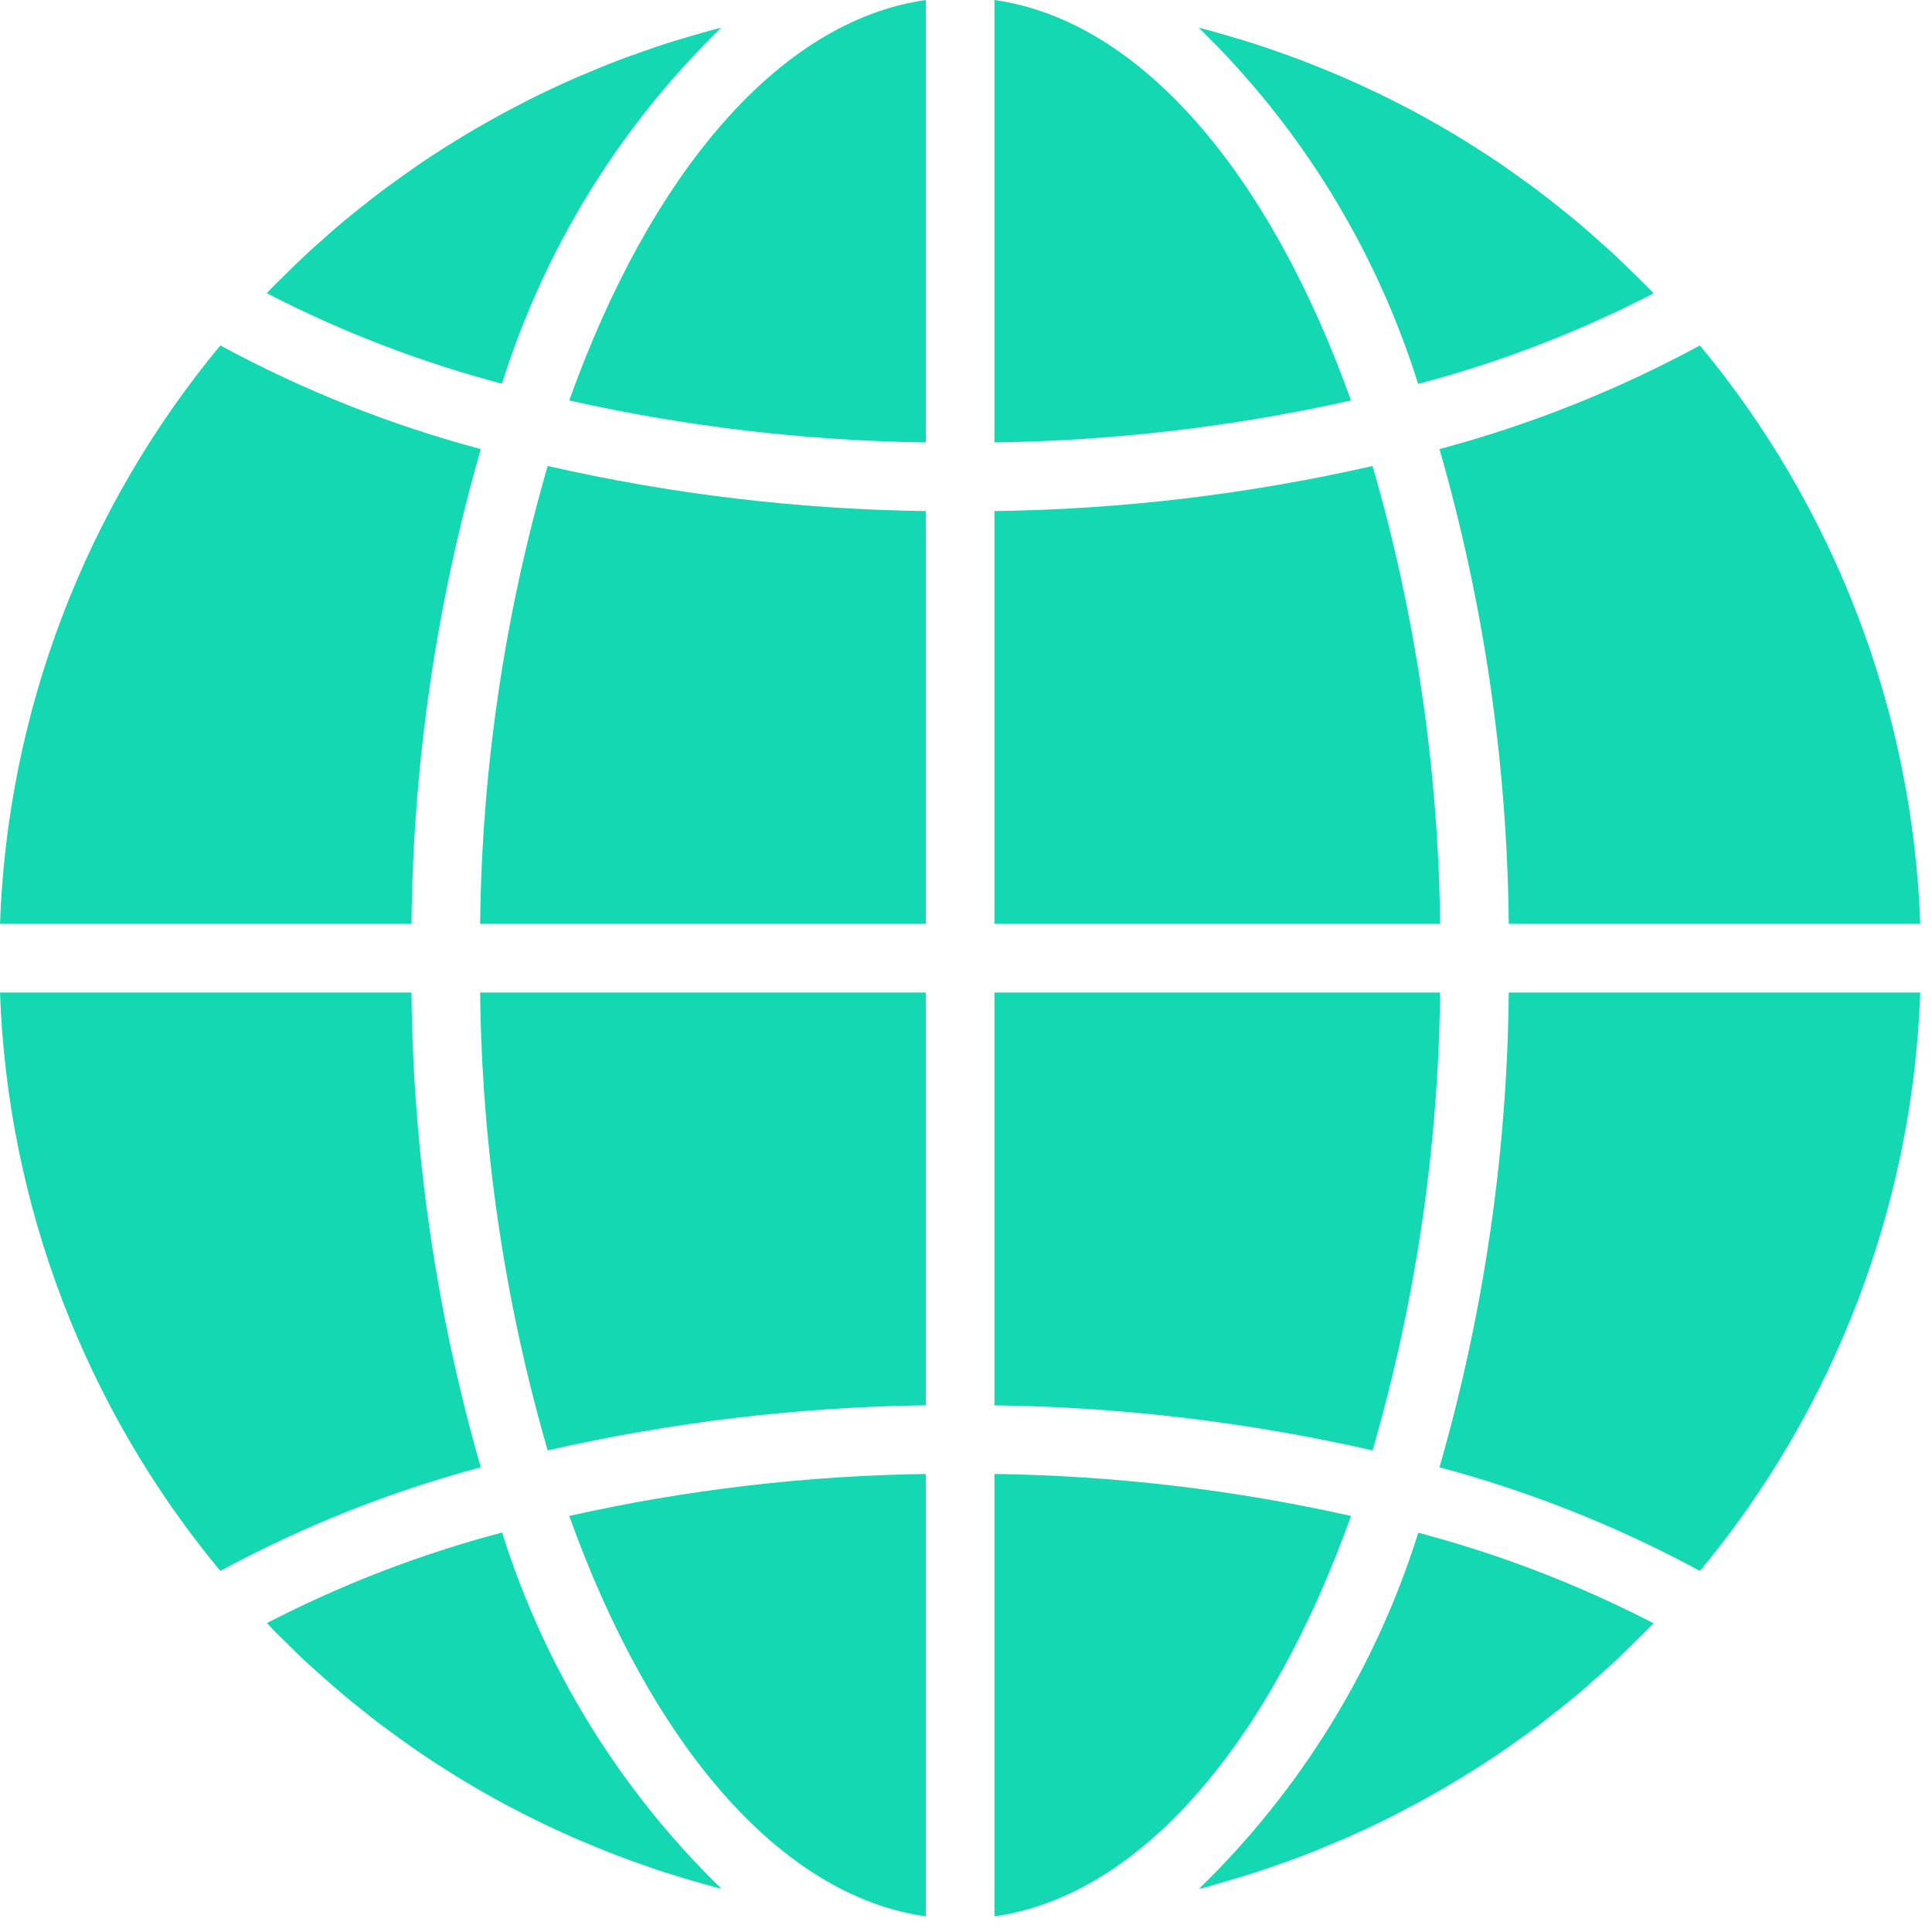
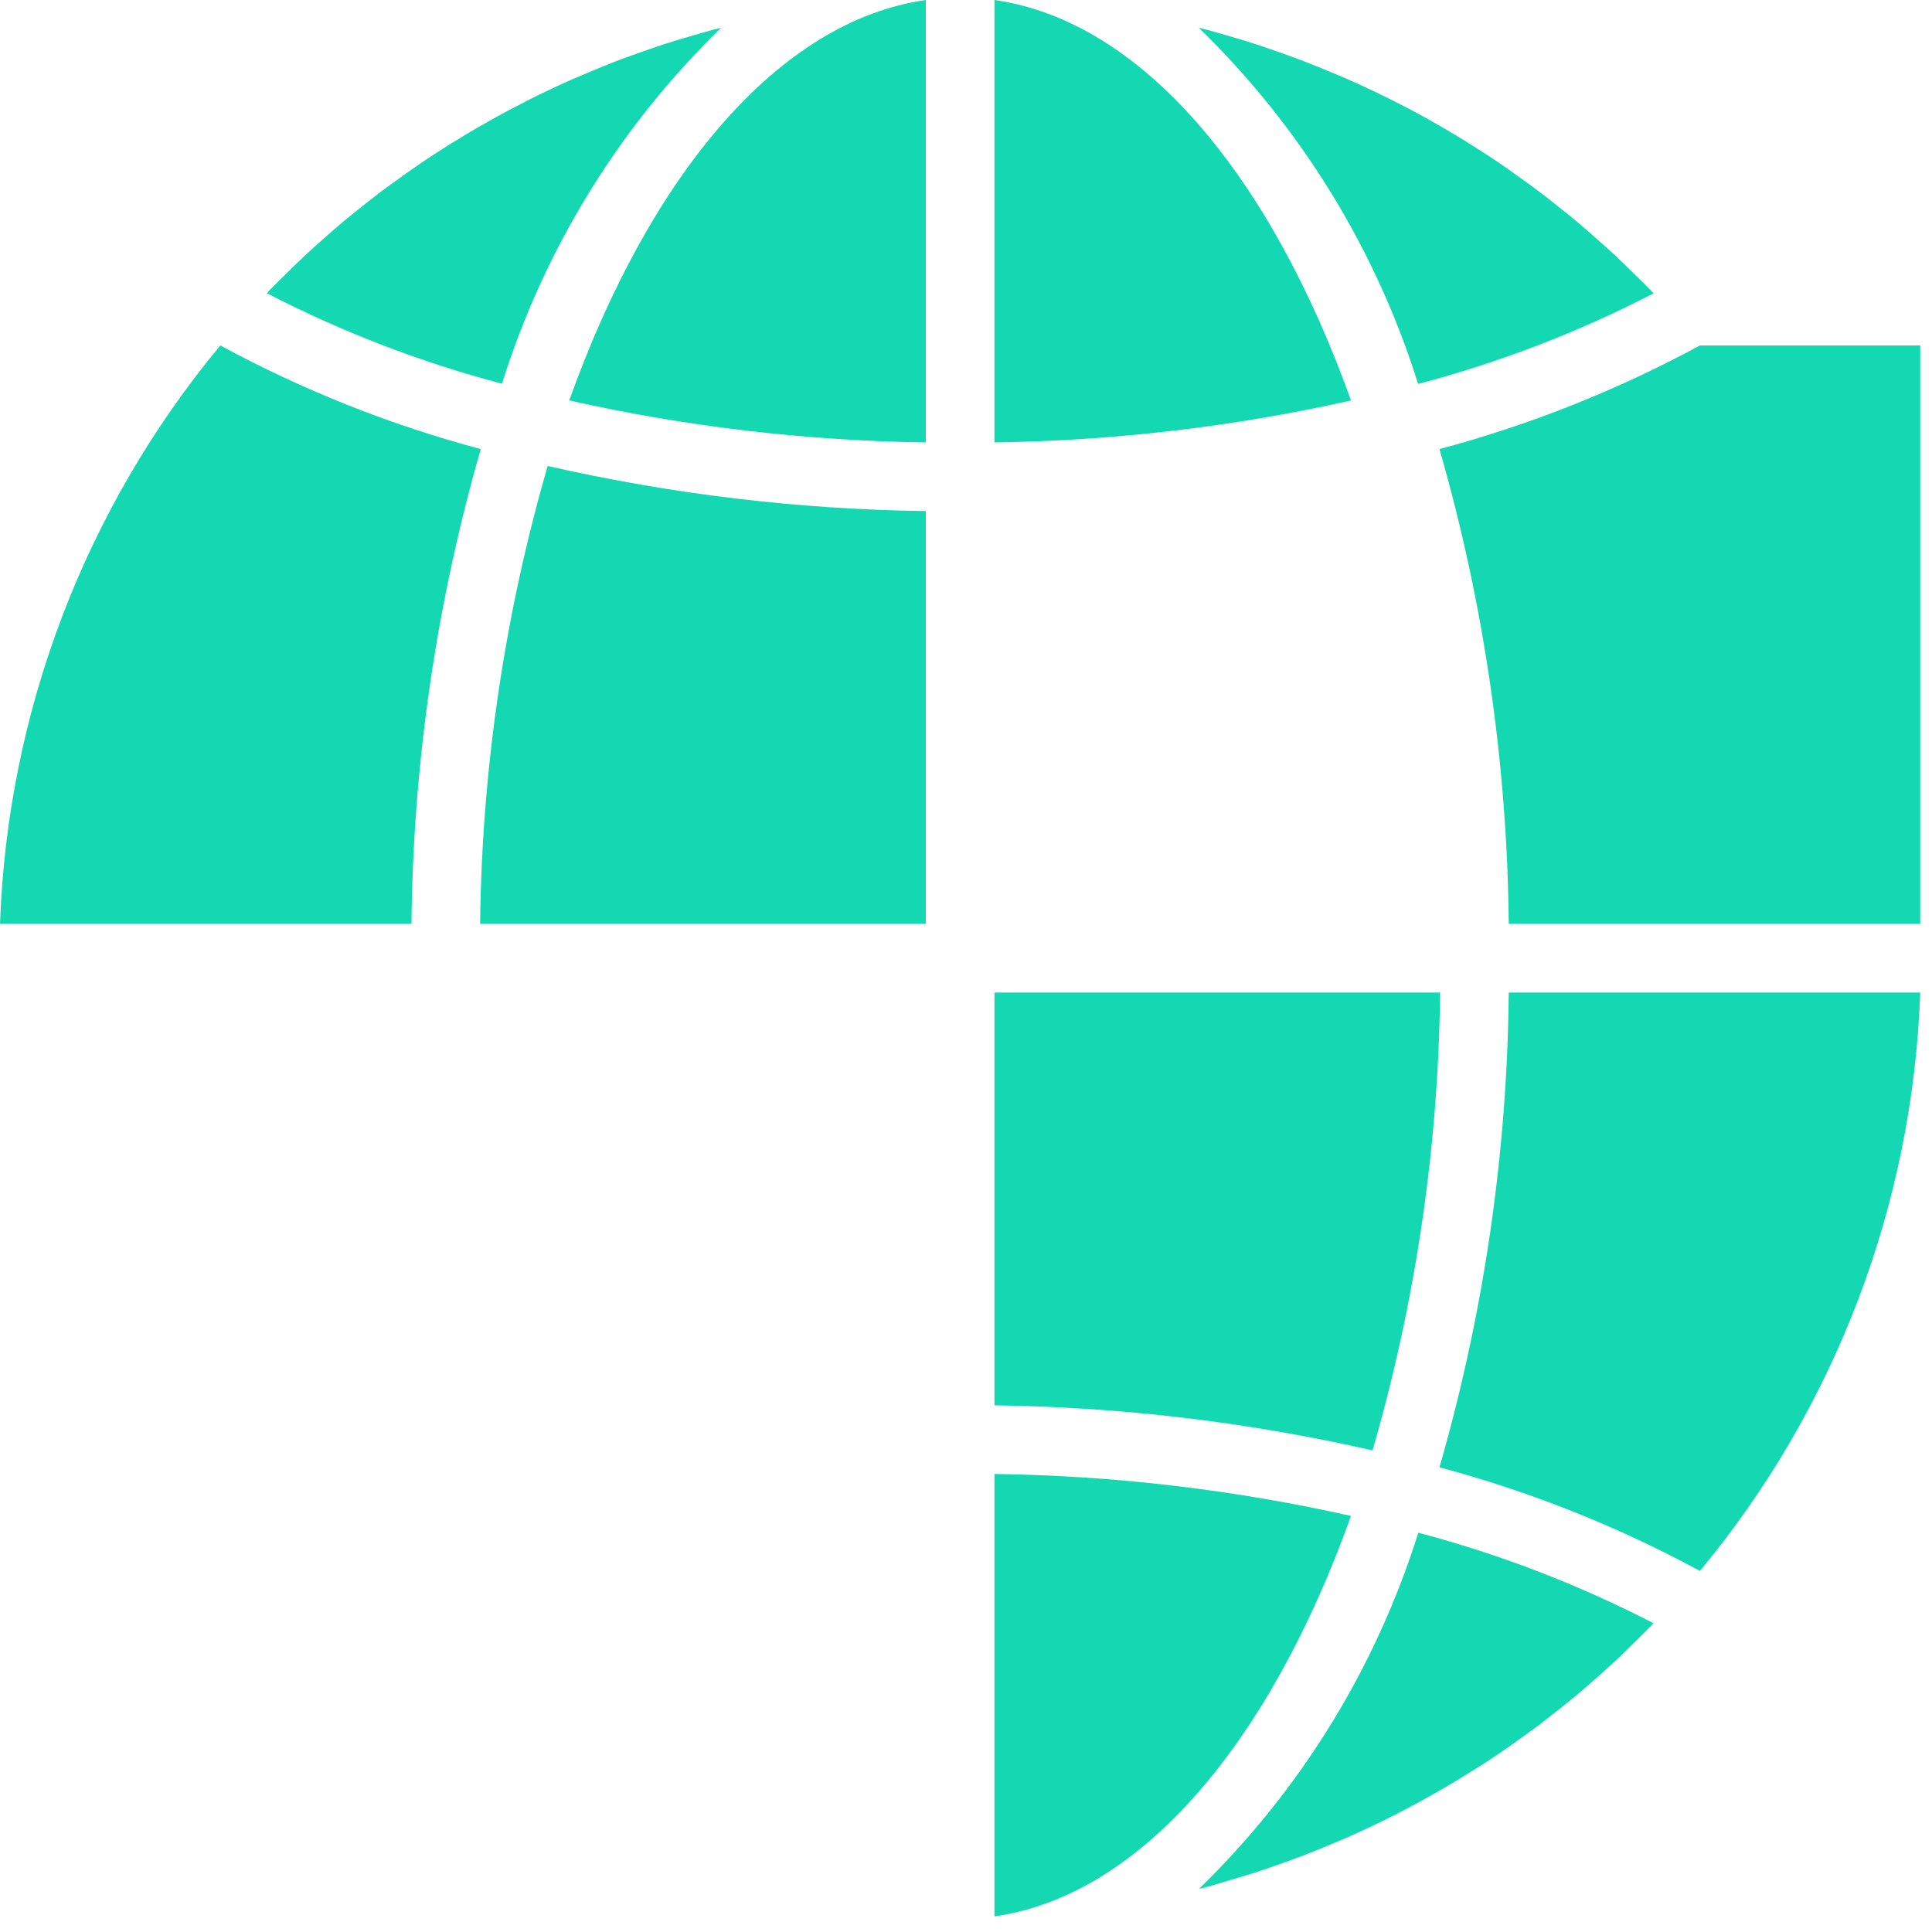
<svg xmlns="http://www.w3.org/2000/svg" width="101" height="101" viewBox="0 0 101 101" fill="none">
  <path d="M51.987 100.184C59.663 99.093 66.393 91.081 70.627 79.249C64.506 77.878 58.259 77.142 51.987 77.055V100.184Z" fill="#13D8B1" />
  <path d="M64.25 98.302C64.704 98.171 65.156 98.039 65.604 97.893C65.983 97.772 66.356 97.64 66.729 97.51C67.171 97.357 67.61 97.2 68.048 97.034C68.421 96.892 68.791 96.741 69.162 96.591C69.589 96.411 70.016 96.232 70.438 96.053C70.807 95.891 71.173 95.721 71.539 95.55C71.954 95.355 72.366 95.156 72.775 94.949C73.134 94.766 73.493 94.579 73.852 94.388C74.254 94.172 74.653 93.952 75.05 93.726C75.409 93.523 75.755 93.319 76.105 93.109C76.494 92.869 76.881 92.63 77.266 92.391C77.61 92.172 77.953 91.95 78.292 91.72C78.671 91.465 79.044 91.2 79.415 90.934C79.749 90.695 80.081 90.457 80.407 90.217C80.766 89.94 81.134 89.653 81.494 89.366C81.814 89.111 82.133 88.858 82.447 88.596C82.805 88.298 83.149 87.99 83.497 87.682C83.802 87.411 84.108 87.143 84.406 86.865C84.749 86.545 85.082 86.214 85.416 85.886C85.705 85.6 85.998 85.319 86.281 85.026C86.333 84.972 86.383 84.913 86.437 84.857C82.524 82.836 78.403 81.25 74.144 80.127C71.93 87.189 67.989 93.589 62.678 98.746C62.824 98.708 62.969 98.677 63.115 98.64C63.498 98.532 63.875 98.414 64.25 98.302V98.302Z" fill="#13D8B1" />
  <path d="M100.385 51.886H78.874C78.793 60.285 77.574 68.634 75.252 76.707C79.988 77.972 84.558 79.79 88.868 82.125C95.944 73.596 99.995 62.962 100.385 51.886V51.886Z" fill="#13D8B1" />
-   <path d="M51.987 48.298H75.286C75.195 40.196 74.006 32.143 71.754 24.36C65.266 25.839 58.64 26.63 51.987 26.717V48.298Z" fill="#13D8B1" />
  <path d="M51.987 0V23.129C58.259 23.041 64.506 22.306 70.627 20.935C66.393 9.103 59.663 1.091 51.987 0V0Z" fill="#13D8B1" />
  <path d="M51.987 73.466C58.64 73.555 65.266 74.345 71.754 75.824C74.006 68.041 75.195 59.988 75.286 51.886H51.987V73.466Z" fill="#13D8B1" />
-   <path d="M88.868 18.059C84.558 20.394 79.988 22.212 75.252 23.477C77.574 31.55 78.793 39.899 78.874 48.298H100.385C99.994 37.223 95.943 26.589 88.868 18.059V18.059Z" fill="#13D8B1" />
+   <path d="M88.868 18.059C84.558 20.394 79.988 22.212 75.252 23.477C77.574 31.55 78.793 39.899 78.874 48.298H100.385V18.059Z" fill="#13D8B1" />
  <path d="M86.444 15.336C86.391 15.283 86.341 15.225 86.289 15.17C86.006 14.877 85.711 14.595 85.422 14.311C85.089 13.982 84.757 13.65 84.414 13.331C84.117 13.055 83.809 12.793 83.505 12.517C83.157 12.208 82.809 11.897 82.452 11.599C82.141 11.338 81.823 11.087 81.508 10.836C81.149 10.545 80.781 10.256 80.411 9.978C80.087 9.734 79.759 9.497 79.428 9.261C79.054 8.991 78.677 8.722 78.295 8.465C77.959 8.239 77.619 8.018 77.278 7.802C76.89 7.552 76.503 7.308 76.108 7.071C75.761 6.864 75.412 6.659 75.062 6.46C74.66 6.23 74.258 6.008 73.853 5.791C73.493 5.611 73.135 5.416 72.776 5.236C72.364 5.028 71.947 4.827 71.521 4.63C71.162 4.459 70.797 4.293 70.427 4.131C70.003 3.942 69.573 3.772 69.145 3.593C68.775 3.442 68.407 3.293 68.034 3.151C67.599 2.985 67.157 2.829 66.716 2.676C66.343 2.545 65.969 2.415 65.591 2.292C65.143 2.146 64.694 2.014 64.233 1.881C63.86 1.772 63.485 1.66 63.108 1.56C62.963 1.521 62.816 1.49 62.67 1.453C67.981 6.609 71.921 13.008 74.136 20.071C78.399 18.948 82.527 17.361 86.444 15.336V15.336Z" fill="#13D8B1" />
  <path d="M0 48.298H21.511C21.593 39.899 22.811 31.55 25.133 23.477C20.398 22.213 15.828 20.395 11.518 18.059C4.441 26.588 0.391 37.223 0 48.298Z" fill="#13D8B1" />
-   <path d="M48.398 100.184V77.055C42.126 77.143 35.879 77.878 29.758 79.249C33.992 91.081 40.722 99.093 48.398 100.184Z" fill="#13D8B1" />
-   <path d="M48.398 51.886H25.099C25.19 59.988 26.378 68.041 28.631 75.824C35.118 74.344 41.744 73.554 48.398 73.466V51.886Z" fill="#13D8B1" />
  <path d="M48.398 0C40.722 1.091 33.992 9.103 29.758 20.935C35.879 22.307 42.126 23.042 48.398 23.129V0Z" fill="#13D8B1" />
  <path d="M48.398 26.717C41.745 26.63 35.118 25.839 28.631 24.36C26.378 32.143 25.19 40.196 25.099 48.298H48.398V26.717Z" fill="#13D8B1" />
  <path d="M37.702 1.452C37.556 1.489 37.411 1.52 37.265 1.558C36.885 1.659 36.51 1.772 36.132 1.882C35.682 2.013 35.235 2.145 34.783 2.289C34.402 2.413 34.027 2.544 33.652 2.675C33.213 2.83 32.773 2.984 32.339 3.148C31.964 3.292 31.594 3.441 31.223 3.594C30.796 3.773 30.369 3.953 29.947 4.131C29.578 4.293 29.212 4.463 28.846 4.634C28.432 4.83 28.019 5.028 27.61 5.235C27.251 5.418 26.892 5.606 26.533 5.797C26.131 6.012 25.733 6.233 25.337 6.459C24.978 6.66 24.625 6.865 24.279 7.076C23.889 7.31 23.503 7.553 23.12 7.793C22.774 8.014 22.432 8.236 22.093 8.466C21.715 8.721 21.341 8.986 20.97 9.252C20.636 9.491 20.304 9.729 19.977 9.97C19.61 10.246 19.26 10.533 18.89 10.82C18.571 11.075 18.25 11.328 17.938 11.591C17.579 11.887 17.238 12.194 16.892 12.501C16.585 12.774 16.276 13.04 15.977 13.322C15.636 13.64 15.304 13.971 14.971 14.298C14.682 14.584 14.388 14.866 14.104 15.159C14.052 15.214 14.002 15.273 13.948 15.329C17.86 17.35 21.983 18.937 26.241 20.06C28.455 13.001 32.394 6.605 37.702 1.452V1.452Z" fill="#13D8B1" />
-   <path d="M14.961 85.873C15.295 86.201 15.627 86.533 15.97 86.853C16.267 87.129 16.574 87.391 16.88 87.667C17.227 87.976 17.575 88.286 17.933 88.584C18.243 88.844 18.559 89.096 18.876 89.348C19.235 89.639 19.594 89.928 19.974 90.207C20.297 90.45 20.625 90.685 20.954 90.925C21.329 91.195 21.707 91.463 22.089 91.722C22.425 91.948 22.766 92.169 23.106 92.386C23.494 92.635 23.882 92.879 24.277 93.115C24.623 93.324 24.972 93.528 25.323 93.728C25.724 93.957 26.126 94.18 26.532 94.396C26.89 94.576 27.249 94.771 27.608 94.951C28.021 95.159 28.437 95.36 28.863 95.558C29.223 95.727 29.587 95.893 29.957 96.056C30.382 96.245 30.81 96.415 31.239 96.594C31.609 96.745 31.977 96.894 32.35 97.036C32.785 97.203 33.227 97.359 33.668 97.511C34.042 97.642 34.415 97.773 34.793 97.895C35.242 98.04 35.69 98.174 36.151 98.306C36.524 98.415 36.899 98.527 37.276 98.627C37.421 98.667 37.568 98.698 37.714 98.735C32.403 93.578 28.463 87.179 26.248 80.116C21.989 81.24 17.867 82.826 13.955 84.849C14.007 84.902 14.057 84.96 14.11 85.015C14.379 85.306 14.669 85.588 14.961 85.873V85.873Z" fill="#13D8B1" />
-   <path d="M11.518 82.125C15.828 79.79 20.398 77.972 25.133 76.707C22.811 68.634 21.593 60.285 21.511 51.886H0C0.392 62.961 4.441 73.595 11.518 82.125V82.125Z" fill="#13D8B1" />
</svg>